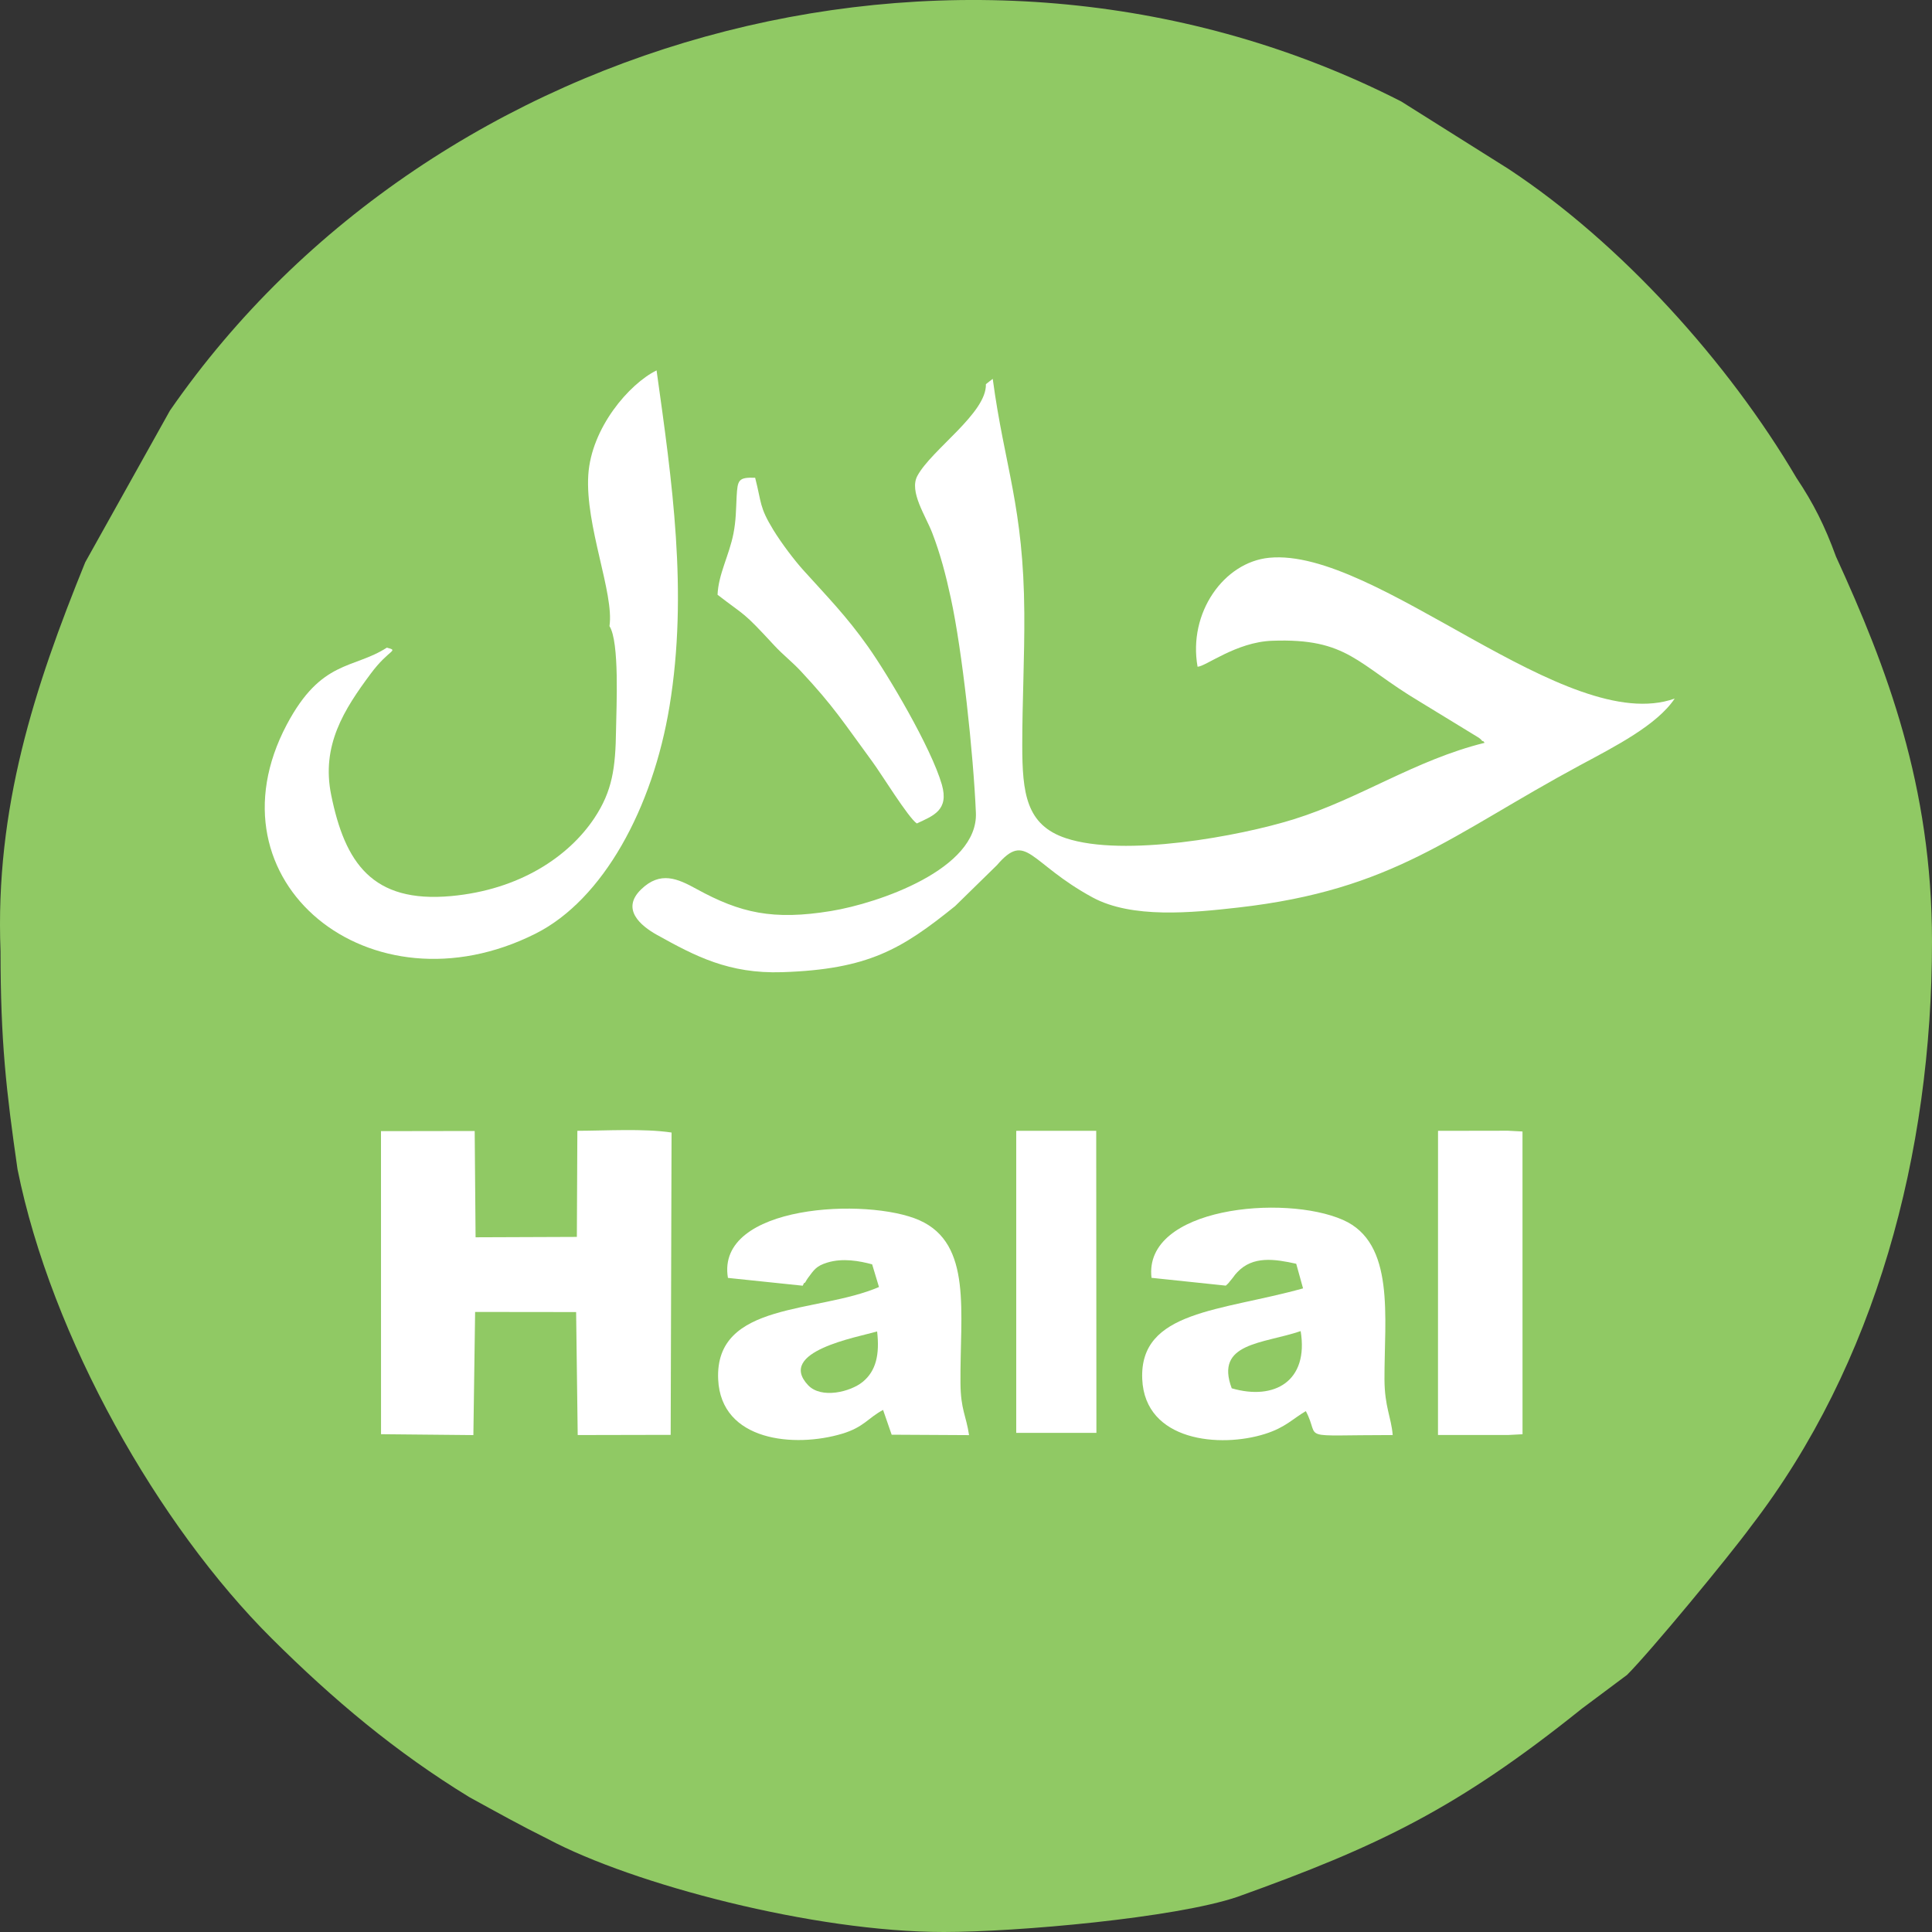
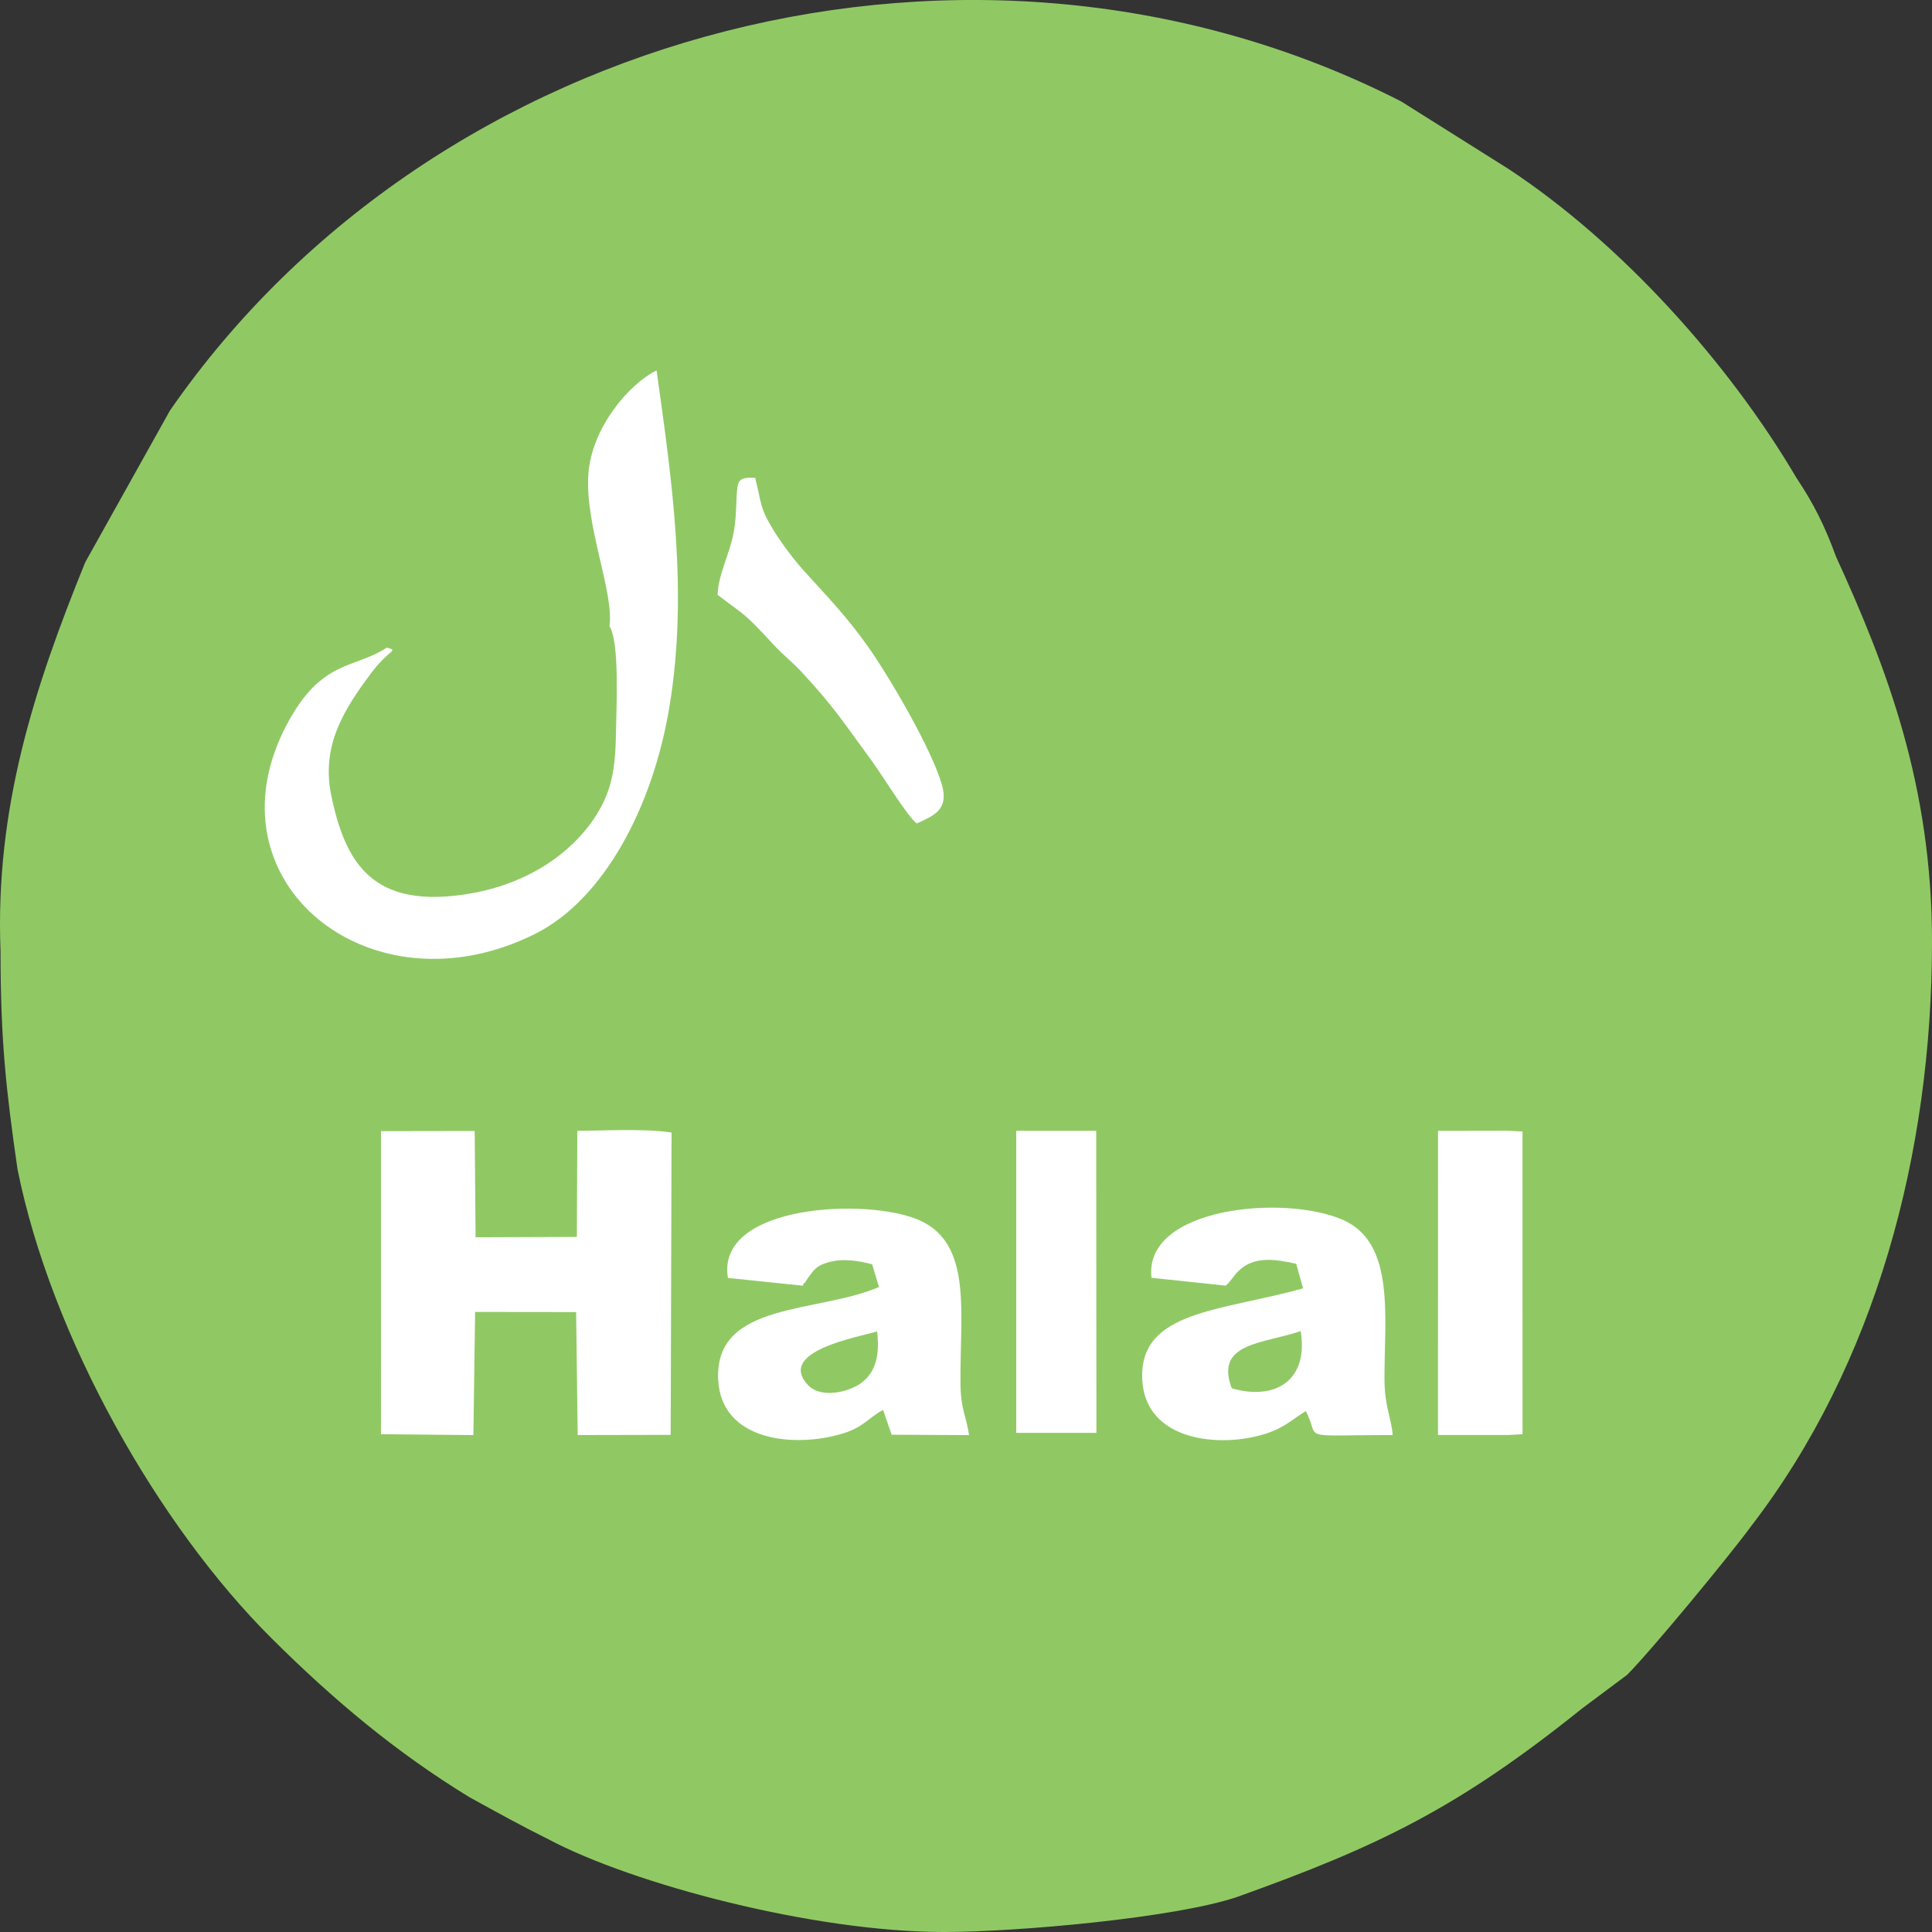
<svg xmlns="http://www.w3.org/2000/svg" width="50" height="50" viewBox="0 0 50 50" fill="none">
  <rect x="0" y="0" width="50" height="50" fill="#333333" stroke="none" />
  <path fill-rule="evenodd" clip-rule="evenodd" d="M24.423 50C26.322 50 30.415 49.636 32.023 49.091C35.676 47.782 37.723 46.8 40.939 44.219L42.108 43.346C42.693 42.764 44.738 40.292 45.323 39.492C48.538 35.312 50 29.858 50 24.368C50 20.332 48.831 17.278 47.516 14.406C47.224 13.605 46.931 13.024 46.493 12.369C44.738 9.388 41.962 6.298 39.038 4.371L36.262 2.625C25.299 -2.973 11.268 0.699 4.399 10.624L2.206 14.551C0.891 17.787 -0.132 20.914 0.014 24.622C0.014 26.949 0.16 28.222 0.453 30.258C1.33 34.62 4.106 39.492 7.029 42.4C8.638 44.001 10.246 45.347 12.145 46.509C12.876 46.91 13.461 47.237 14.192 47.6C16.383 48.764 21.061 50 24.423 50Z" fill="#90C964" />
-   <path fill-rule="evenodd" clip-rule="evenodd" d="M25.515 9.942C25.539 10.69 24.108 11.634 23.741 12.316C23.523 12.723 23.958 13.35 24.129 13.799C24.335 14.336 24.477 14.875 24.605 15.469C24.906 16.843 25.191 19.516 25.256 21.034C25.319 22.49 22.74 23.375 21.507 23.577C20.01 23.822 19.163 23.631 18.028 23.008C17.536 22.737 17.09 22.535 16.592 23.017C16.066 23.527 16.576 23.957 17.001 24.194C17.993 24.746 18.864 25.205 20.242 25.16C22.48 25.087 23.338 24.561 24.718 23.45L25.8 22.391C26.568 21.496 26.63 22.331 28.277 23.226C29.296 23.777 30.846 23.623 32.045 23.487C36.074 23.03 37.536 21.613 40.894 19.803C41.791 19.321 42.881 18.767 43.341 18.079C40.541 19.077 35.627 14.162 32.846 14.435C31.676 14.549 30.744 15.856 30.993 17.255C31.202 17.251 31.992 16.616 32.922 16.583C34.888 16.51 35.115 17.189 36.743 18.159L38.275 19.095C38.289 19.105 38.313 19.126 38.324 19.135C38.336 19.145 38.365 19.194 38.373 19.179C38.382 19.164 38.406 19.208 38.422 19.224C36.618 19.671 35.197 20.667 33.491 21.2C32.078 21.642 29.089 22.191 27.587 21.693C26.558 21.352 26.456 20.53 26.456 19.284C26.456 18.146 26.517 17.008 26.509 15.869C26.491 13.107 25.998 12.085 25.692 9.805C25.69 9.808 25.535 9.922 25.515 9.942Z" fill="white" />
  <path fill-rule="evenodd" clip-rule="evenodd" d="M15.773 16.204C16.036 16.612 15.952 18.293 15.943 18.887C15.93 19.879 15.847 20.471 15.383 21.171C14.715 22.175 13.44 23.028 11.679 23.19C9.63 23.379 8.926 22.323 8.571 20.574C8.31 19.293 8.903 18.363 9.594 17.435C10.074 16.788 10.337 16.849 10.012 16.761C9.139 17.323 8.316 17.063 7.421 18.754C5.275 22.812 9.585 26.308 13.855 24.165C15.612 23.285 16.894 20.909 17.327 18.278C17.812 15.328 17.392 12.447 16.992 9.586C16.285 9.933 15.303 11.071 15.225 12.291C15.141 13.61 15.9 15.357 15.773 16.204Z" fill="white" />
  <path fill-rule="evenodd" clip-rule="evenodd" d="M18.57 15.392C19.325 15.976 19.198 15.794 20.038 16.704C20.268 16.952 20.494 17.122 20.723 17.367C21.588 18.295 21.818 18.68 22.58 19.717C22.806 20.023 23.508 21.165 23.727 21.311C24.155 21.111 24.565 20.968 24.375 20.305C24.099 19.349 22.985 17.471 22.464 16.735C21.909 15.949 21.412 15.445 20.793 14.759C20.563 14.505 20.231 14.068 20.012 13.712C19.647 13.112 19.714 13.027 19.543 12.364C19.107 12.349 19.089 12.423 19.064 12.85C19.046 13.207 19.049 13.456 18.982 13.807C18.87 14.377 18.594 14.852 18.57 15.392Z" fill="white" />
  <path fill-rule="evenodd" clip-rule="evenodd" d="M9.861 37.117L12.251 37.14L12.296 33.953L14.91 33.956L14.951 37.139L17.357 37.134L17.38 29.31C16.659 29.202 15.693 29.263 14.942 29.265L14.929 32.011L12.308 32.021L12.285 29.27L9.86 29.274L9.861 37.117Z" fill="white" />
  <path fill-rule="evenodd" clip-rule="evenodd" d="M31.877 35.929C31.433 34.744 32.684 34.781 33.661 34.449C33.873 35.742 32.985 36.252 31.877 35.929ZM29.801 33.07L31.724 33.272C31.828 33.178 31.774 33.223 31.881 33.098C31.959 33.005 31.927 33.025 32.02 32.926C32.425 32.494 32.991 32.584 33.546 32.706L33.723 33.343C31.599 33.937 29.484 33.913 29.561 35.692C29.631 37.306 31.58 37.478 32.741 37.109C33.272 36.941 33.457 36.715 33.795 36.52C34.2 37.282 33.498 37.139 36.043 37.139C36.004 36.667 35.834 36.415 35.83 35.696C35.826 34.083 36.113 32.17 34.758 31.572C33.237 30.9 29.587 31.245 29.801 33.07Z" fill="white" />
  <path fill-rule="evenodd" clip-rule="evenodd" d="M22.7 34.458C22.768 35.051 22.674 35.481 22.324 35.765C22.011 36.02 21.256 36.211 20.913 35.848C20.095 34.978 22.169 34.611 22.7 34.458ZM18.839 33.072L20.774 33.274C20.791 33.244 20.813 33.184 20.82 33.2C20.83 33.219 20.861 33.139 20.911 33.072C21.065 32.868 21.118 32.765 21.408 32.676C21.812 32.552 22.243 32.633 22.571 32.721L22.748 33.308C21.153 33.995 18.498 33.679 18.586 35.695C18.657 37.31 20.574 37.47 21.79 37.106C22.359 36.936 22.462 36.697 22.854 36.489L23.076 37.13L25.079 37.141C25.005 36.636 24.863 36.485 24.857 35.799C24.841 33.962 25.171 32.194 23.796 31.581C22.465 30.986 18.517 31.166 18.839 33.072Z" fill="white" />
  <path fill-rule="evenodd" clip-rule="evenodd" d="M37.215 37.138H39.024L39.403 37.118L39.402 29.283L39.024 29.263L37.216 29.266L37.215 37.138Z" fill="white" />
  <path fill-rule="evenodd" clip-rule="evenodd" d="M28.37 29.265L26.3 29.266V37.083H28.375L28.37 29.265Z" fill="white" />
</svg>